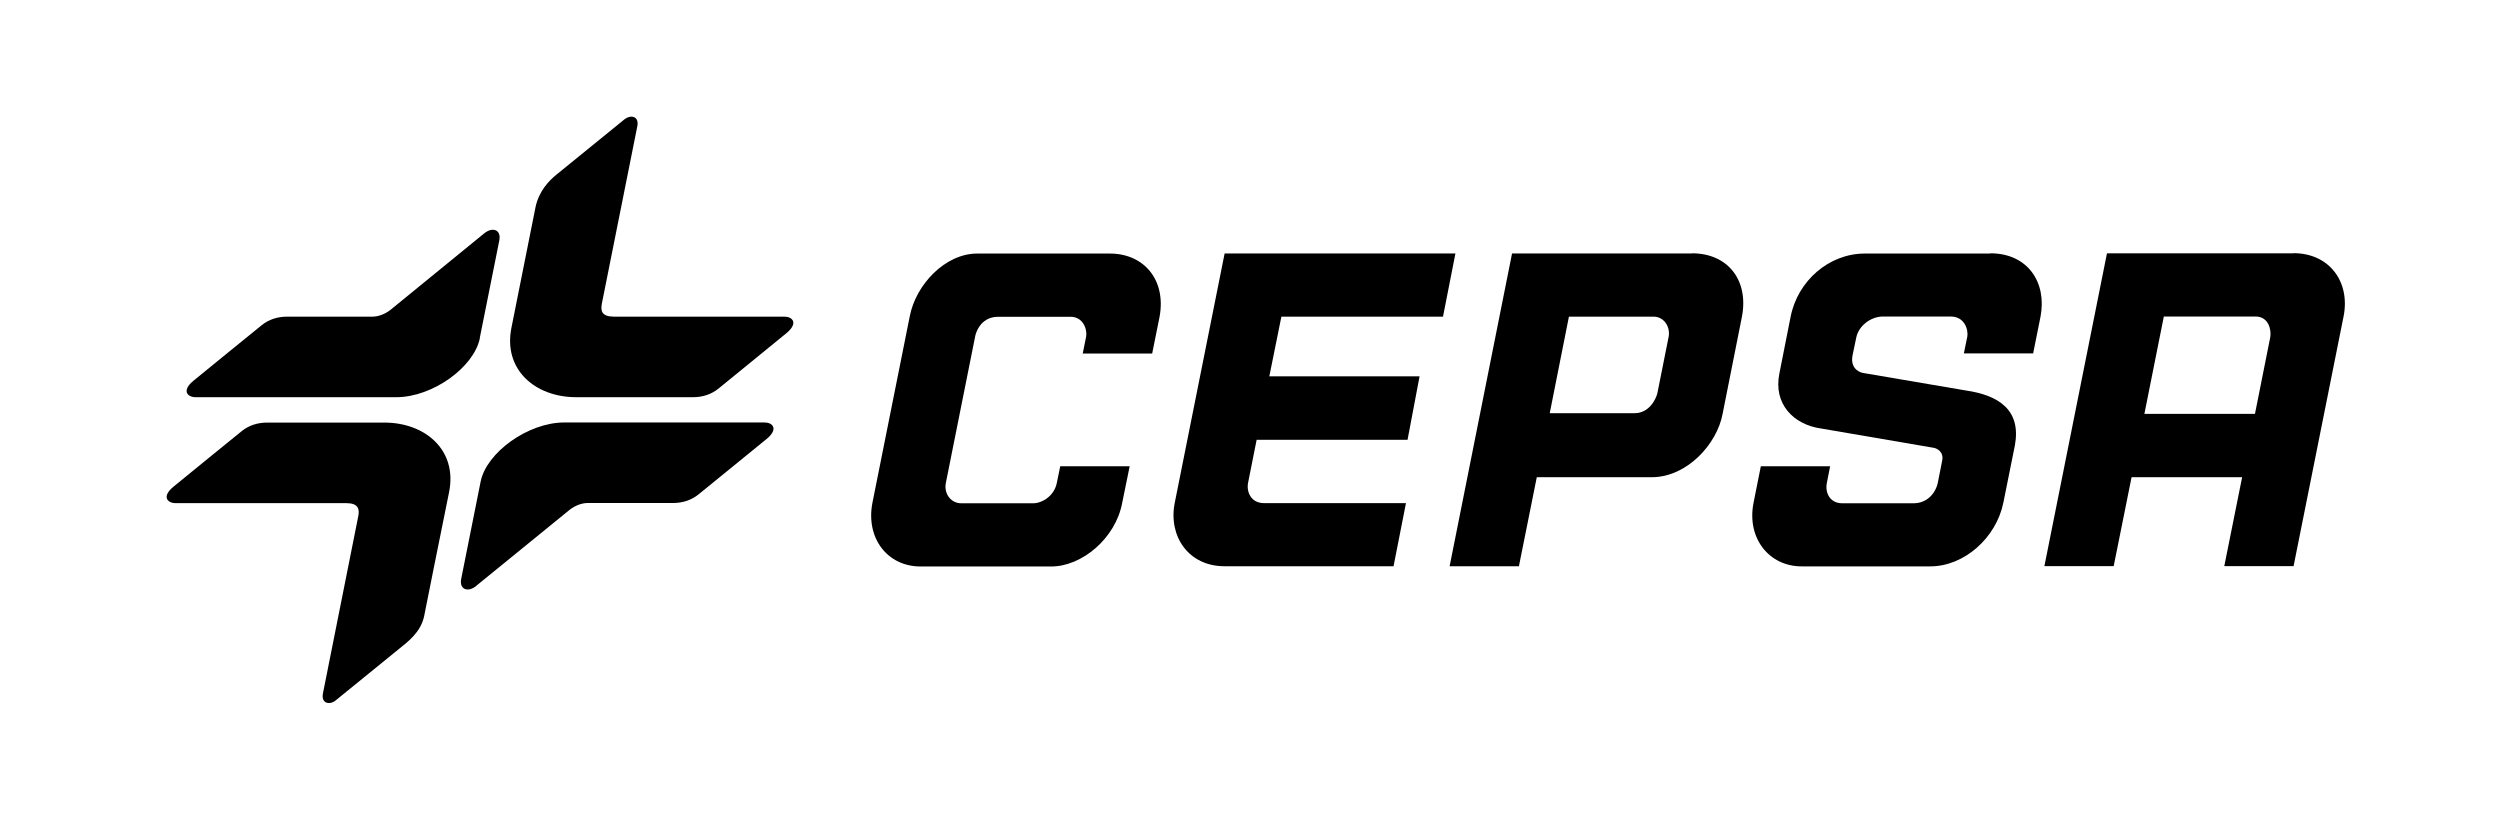
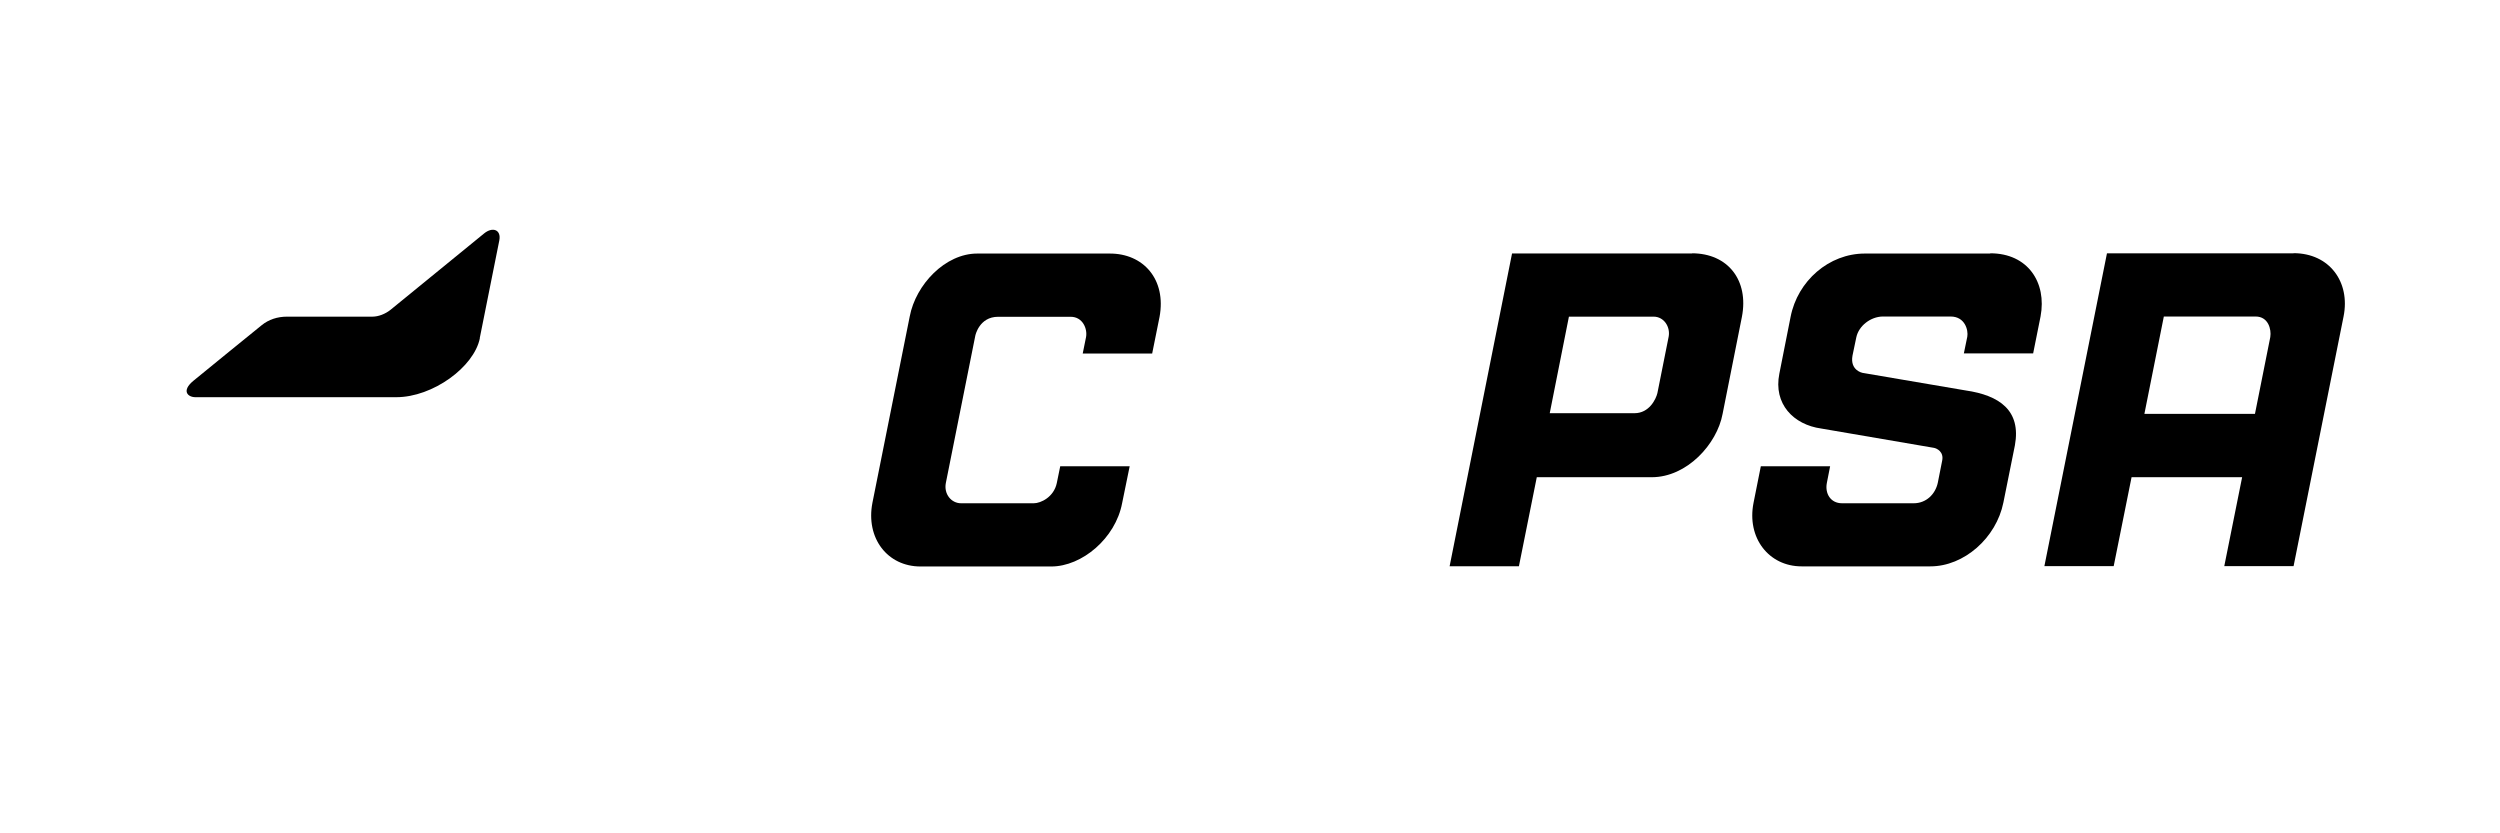
<svg xmlns="http://www.w3.org/2000/svg" width="150" height="50" viewBox="0 0 150 50" fill="none">
  <rect width="150" height="50" fill="white" />
  <g clip-path="url(#clip0_284_652)">
-     <path d="M87.334 15.206H73.478L70.486 30.165C70.082 32.18 71.32 33.974 73.462 33.974H83.612L84.358 30.188H75.843C75.065 30.188 74.78 29.522 74.883 28.974C75.026 28.236 75.399 26.387 75.399 26.387H84.453L85.175 22.578H76.16L76.883 18.999H86.58L87.326 15.206H87.334Z" fill="black" />
    <path d="M66.558 15.213H58.646C56.718 15.206 54.948 17.07 54.583 18.991L52.346 30.165C51.933 32.299 53.258 33.989 55.226 33.989H63.075C64.916 33.989 66.931 32.299 67.328 30.188L67.781 27.974H63.614L63.408 28.982C63.233 29.823 62.448 30.196 62.027 30.196H57.662C57.083 30.196 56.623 29.649 56.75 28.982L58.52 20.134C58.52 20.134 58.75 19.007 59.884 19.007H64.241C64.963 19.007 65.257 19.729 65.162 20.229L64.963 21.213H69.13L69.574 19.007C69.987 16.769 68.606 15.198 66.566 15.213" fill="black" />
    <path d="M136.218 20.221L135.298 24.832H128.664L129.83 18.991H135.337C136.107 18.991 136.29 19.777 136.218 20.213M137.615 15.198H126.418L122.664 33.966H126.822L127.894 28.633H134.528L133.457 33.966H137.615L140.615 18.983C141.027 16.928 139.774 15.19 137.607 15.19" fill="black" />
    <path d="M99.444 23.586C99.357 23.951 98.952 24.792 98.071 24.792H92.984L94.135 18.999H99.214C99.849 18.999 100.23 19.626 100.119 20.205L99.444 23.586V23.586ZM101.523 15.206H90.723L86.977 33.974H91.135L92.207 28.633H99.103C101.222 28.633 103.023 26.641 103.356 24.832L104.515 19.007C104.936 16.825 103.682 15.198 101.515 15.198" fill="black" />
    <path d="M119.41 15.213H111.887C109.744 15.213 107.856 16.848 107.435 19.015L106.761 22.419C106.396 24.236 107.61 25.482 109.276 25.712L116.037 26.871C116.212 26.903 116.641 27.109 116.53 27.641L116.268 28.966C116.117 29.665 115.561 30.196 114.823 30.196H110.522C109.832 30.196 109.49 29.609 109.61 28.982L109.808 27.974H105.65L105.213 30.165C104.793 32.275 106.134 33.982 108.094 33.982H115.823C117.839 33.982 119.775 32.283 120.204 30.149L120.894 26.72C121.275 24.625 119.966 23.721 117.942 23.427L111.752 22.372C111.752 22.372 110.99 22.229 111.149 21.34L111.379 20.237C111.53 19.538 112.244 19.007 112.95 18.991H117.037C117.902 18.991 118.109 19.816 118.037 20.205L117.831 21.205H121.989L122.434 18.983C122.815 16.951 121.672 15.198 119.418 15.198" fill="black" />
    <path d="M28.792 20.292C28.442 22.022 25.967 23.832 23.776 23.832H11.73C11.262 23.832 10.873 23.451 11.603 22.848C12.071 22.467 15.452 19.705 15.698 19.515C16.118 19.173 16.642 18.999 17.221 18.999H22.348C22.705 18.999 23.118 18.84 23.435 18.586L29.046 14.007C29.561 13.587 30.085 13.785 29.958 14.428L28.784 20.292H28.792Z" fill="black" />
-     <path d="M36.109 18.237C36.029 18.658 36.109 18.999 36.839 18.999H47.068C47.536 18.999 47.925 19.372 47.195 19.983C46.727 20.364 43.346 23.125 43.108 23.316C42.687 23.657 42.164 23.832 41.584 23.832H34.569C32.117 23.832 30.173 22.181 30.689 19.65C31.133 17.451 31.672 14.713 32.125 12.46C32.323 11.468 32.942 10.841 33.379 10.484L37.489 7.143C37.831 6.881 38.37 6.952 38.235 7.595L36.109 18.229V18.237Z" fill="black" />
-     <path d="M28.586 35.148C28.07 35.569 27.546 35.37 27.673 34.727L28.84 28.887C29.189 27.165 31.665 25.348 33.863 25.348H45.878C46.346 25.348 46.735 25.728 46.005 26.331C45.536 26.72 42.148 29.474 41.91 29.665C41.489 30.006 40.965 30.18 40.386 30.18H35.26C34.903 30.18 34.49 30.339 34.172 30.593L28.586 35.14V35.148Z" fill="black" />
-     <path d="M20.126 42.036C19.785 42.306 19.245 42.227 19.38 41.584L21.499 30.958C21.578 30.538 21.499 30.188 20.769 30.188H10.531C10.063 30.188 9.674 29.807 10.405 29.204C10.873 28.823 14.253 26.062 14.499 25.871C14.92 25.53 15.444 25.355 16.023 25.355H23.062C25.514 25.355 27.459 27.006 26.943 29.538C26.498 31.704 25.451 36.958 25.451 36.958C25.252 37.95 24.419 38.545 23.951 38.926L20.126 42.036V42.036Z" fill="black" />
  </g>
  <defs>
    <clipPath id="clip0_284_652">
      <rect width="130.71" height="35.187" fill="white" transform="translate(10 7)" />
    </clipPath>
  </defs>
</svg>